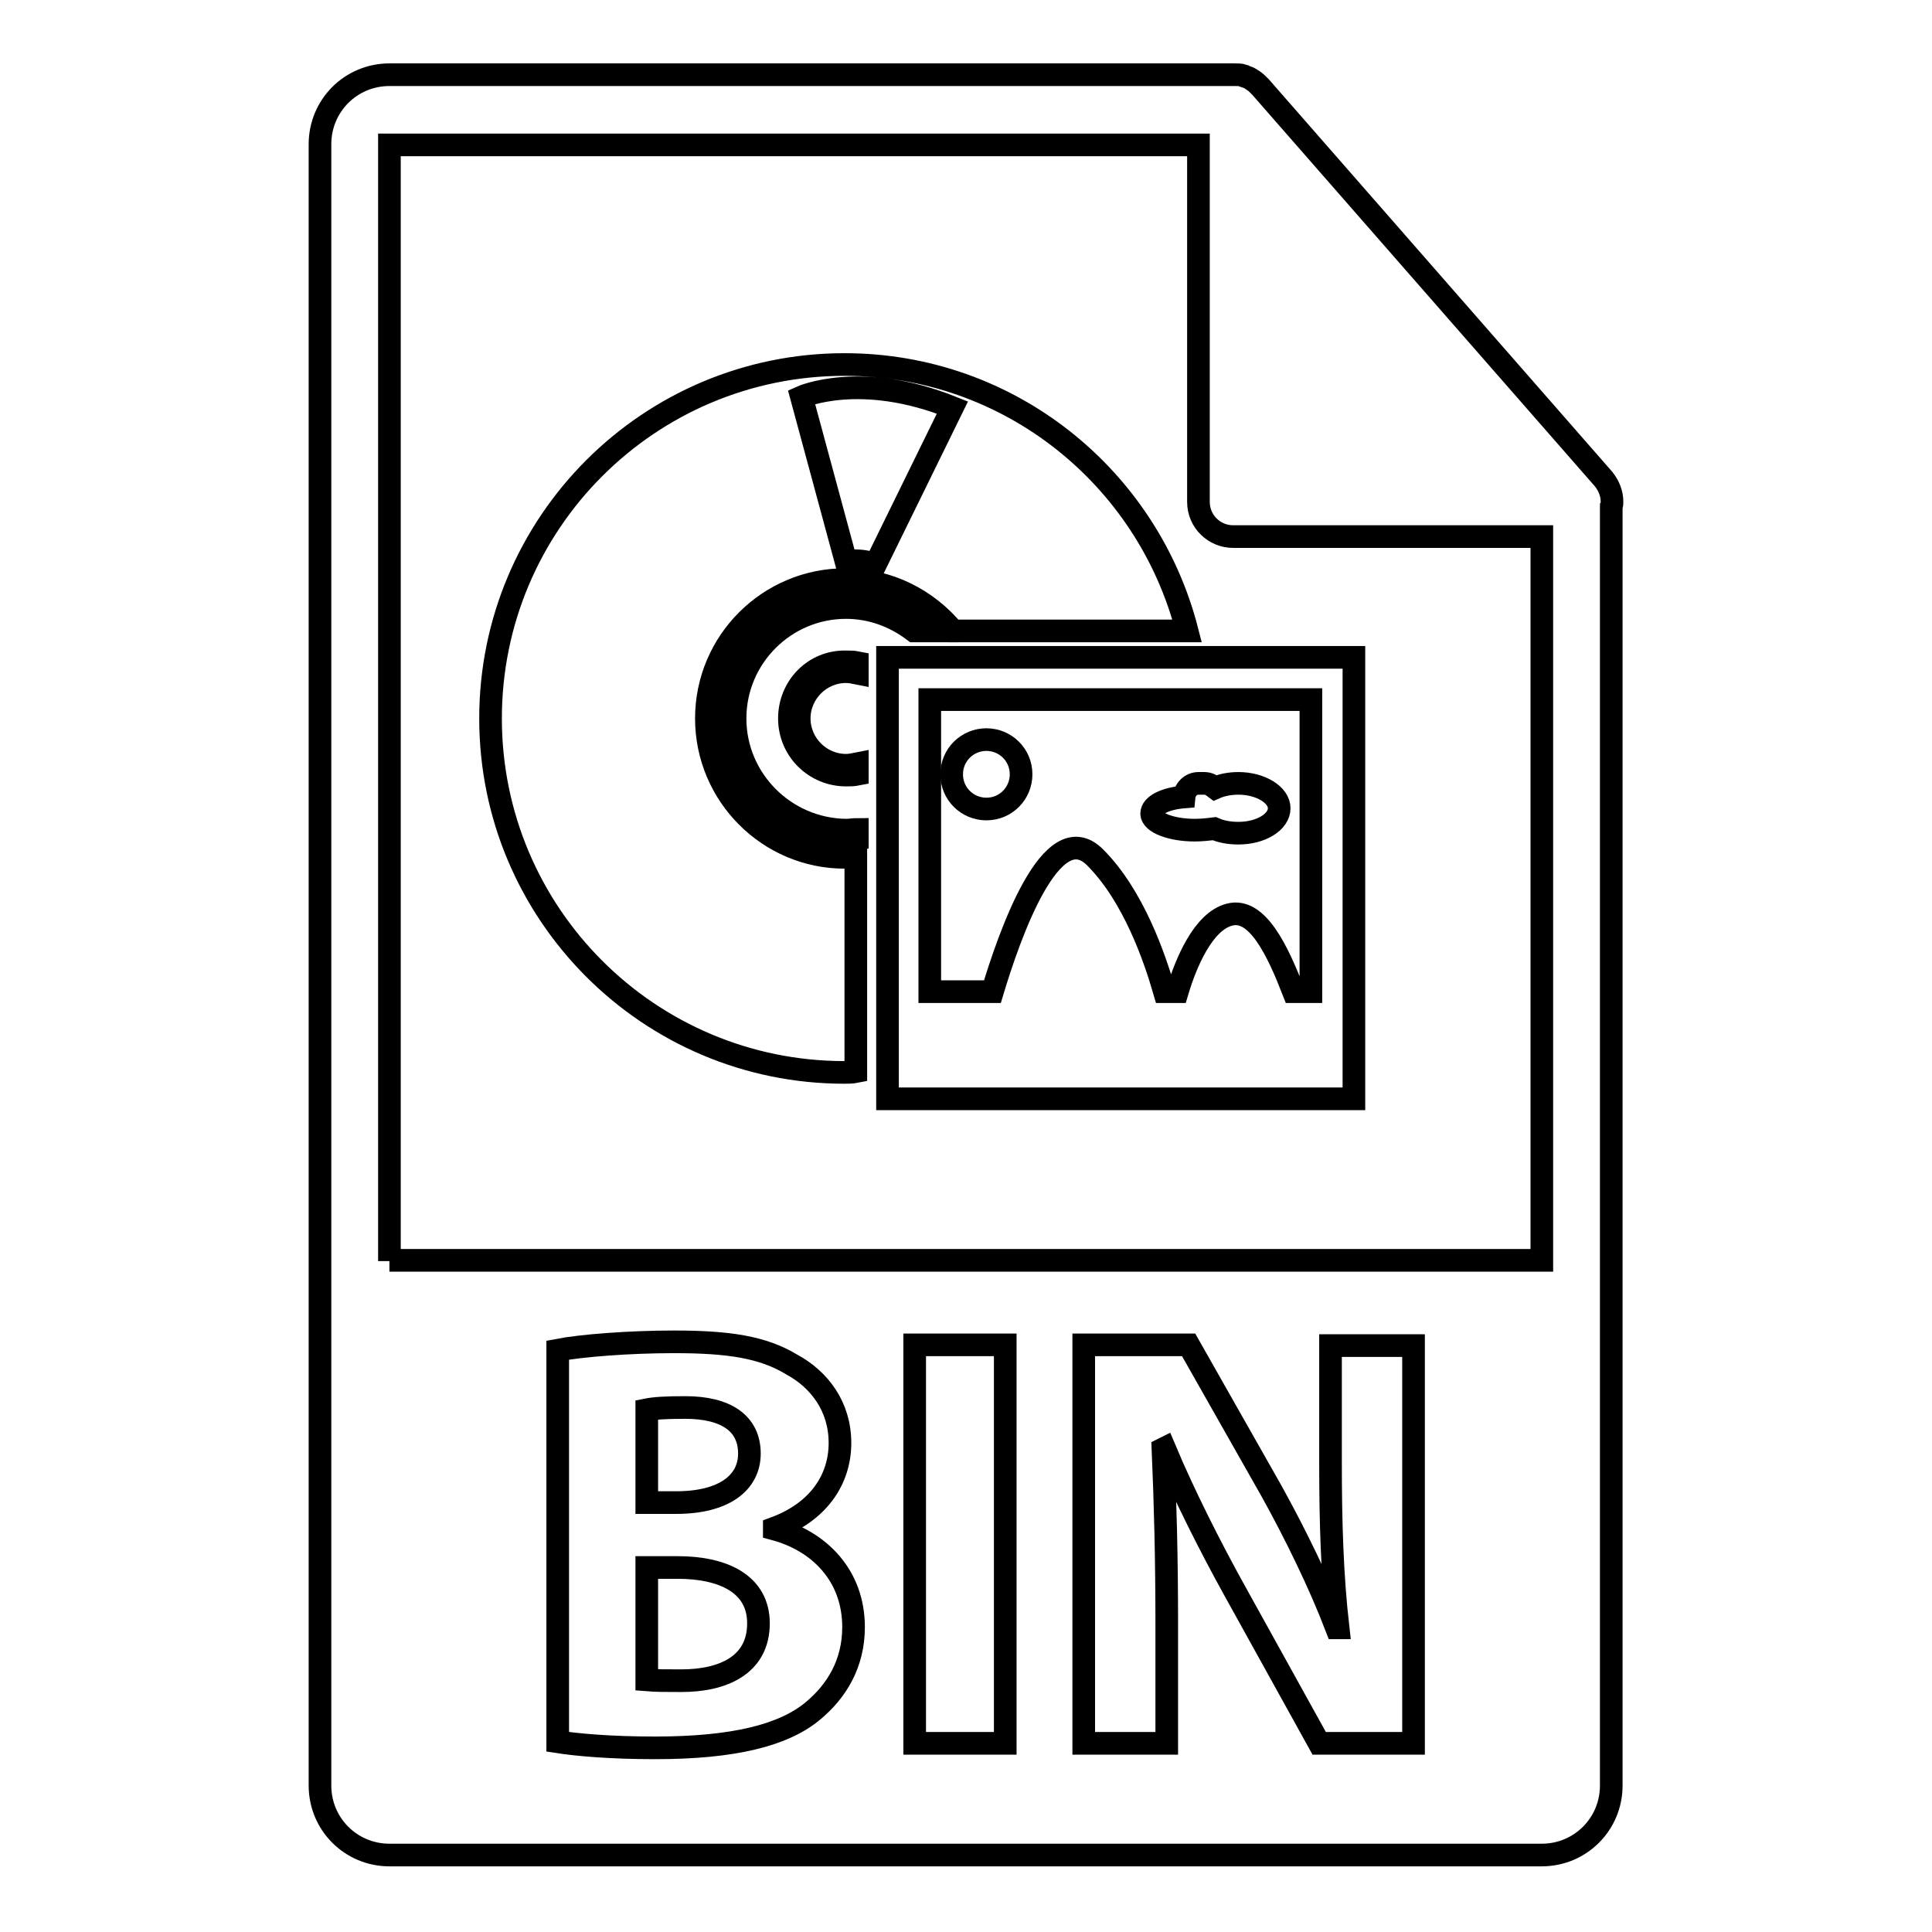
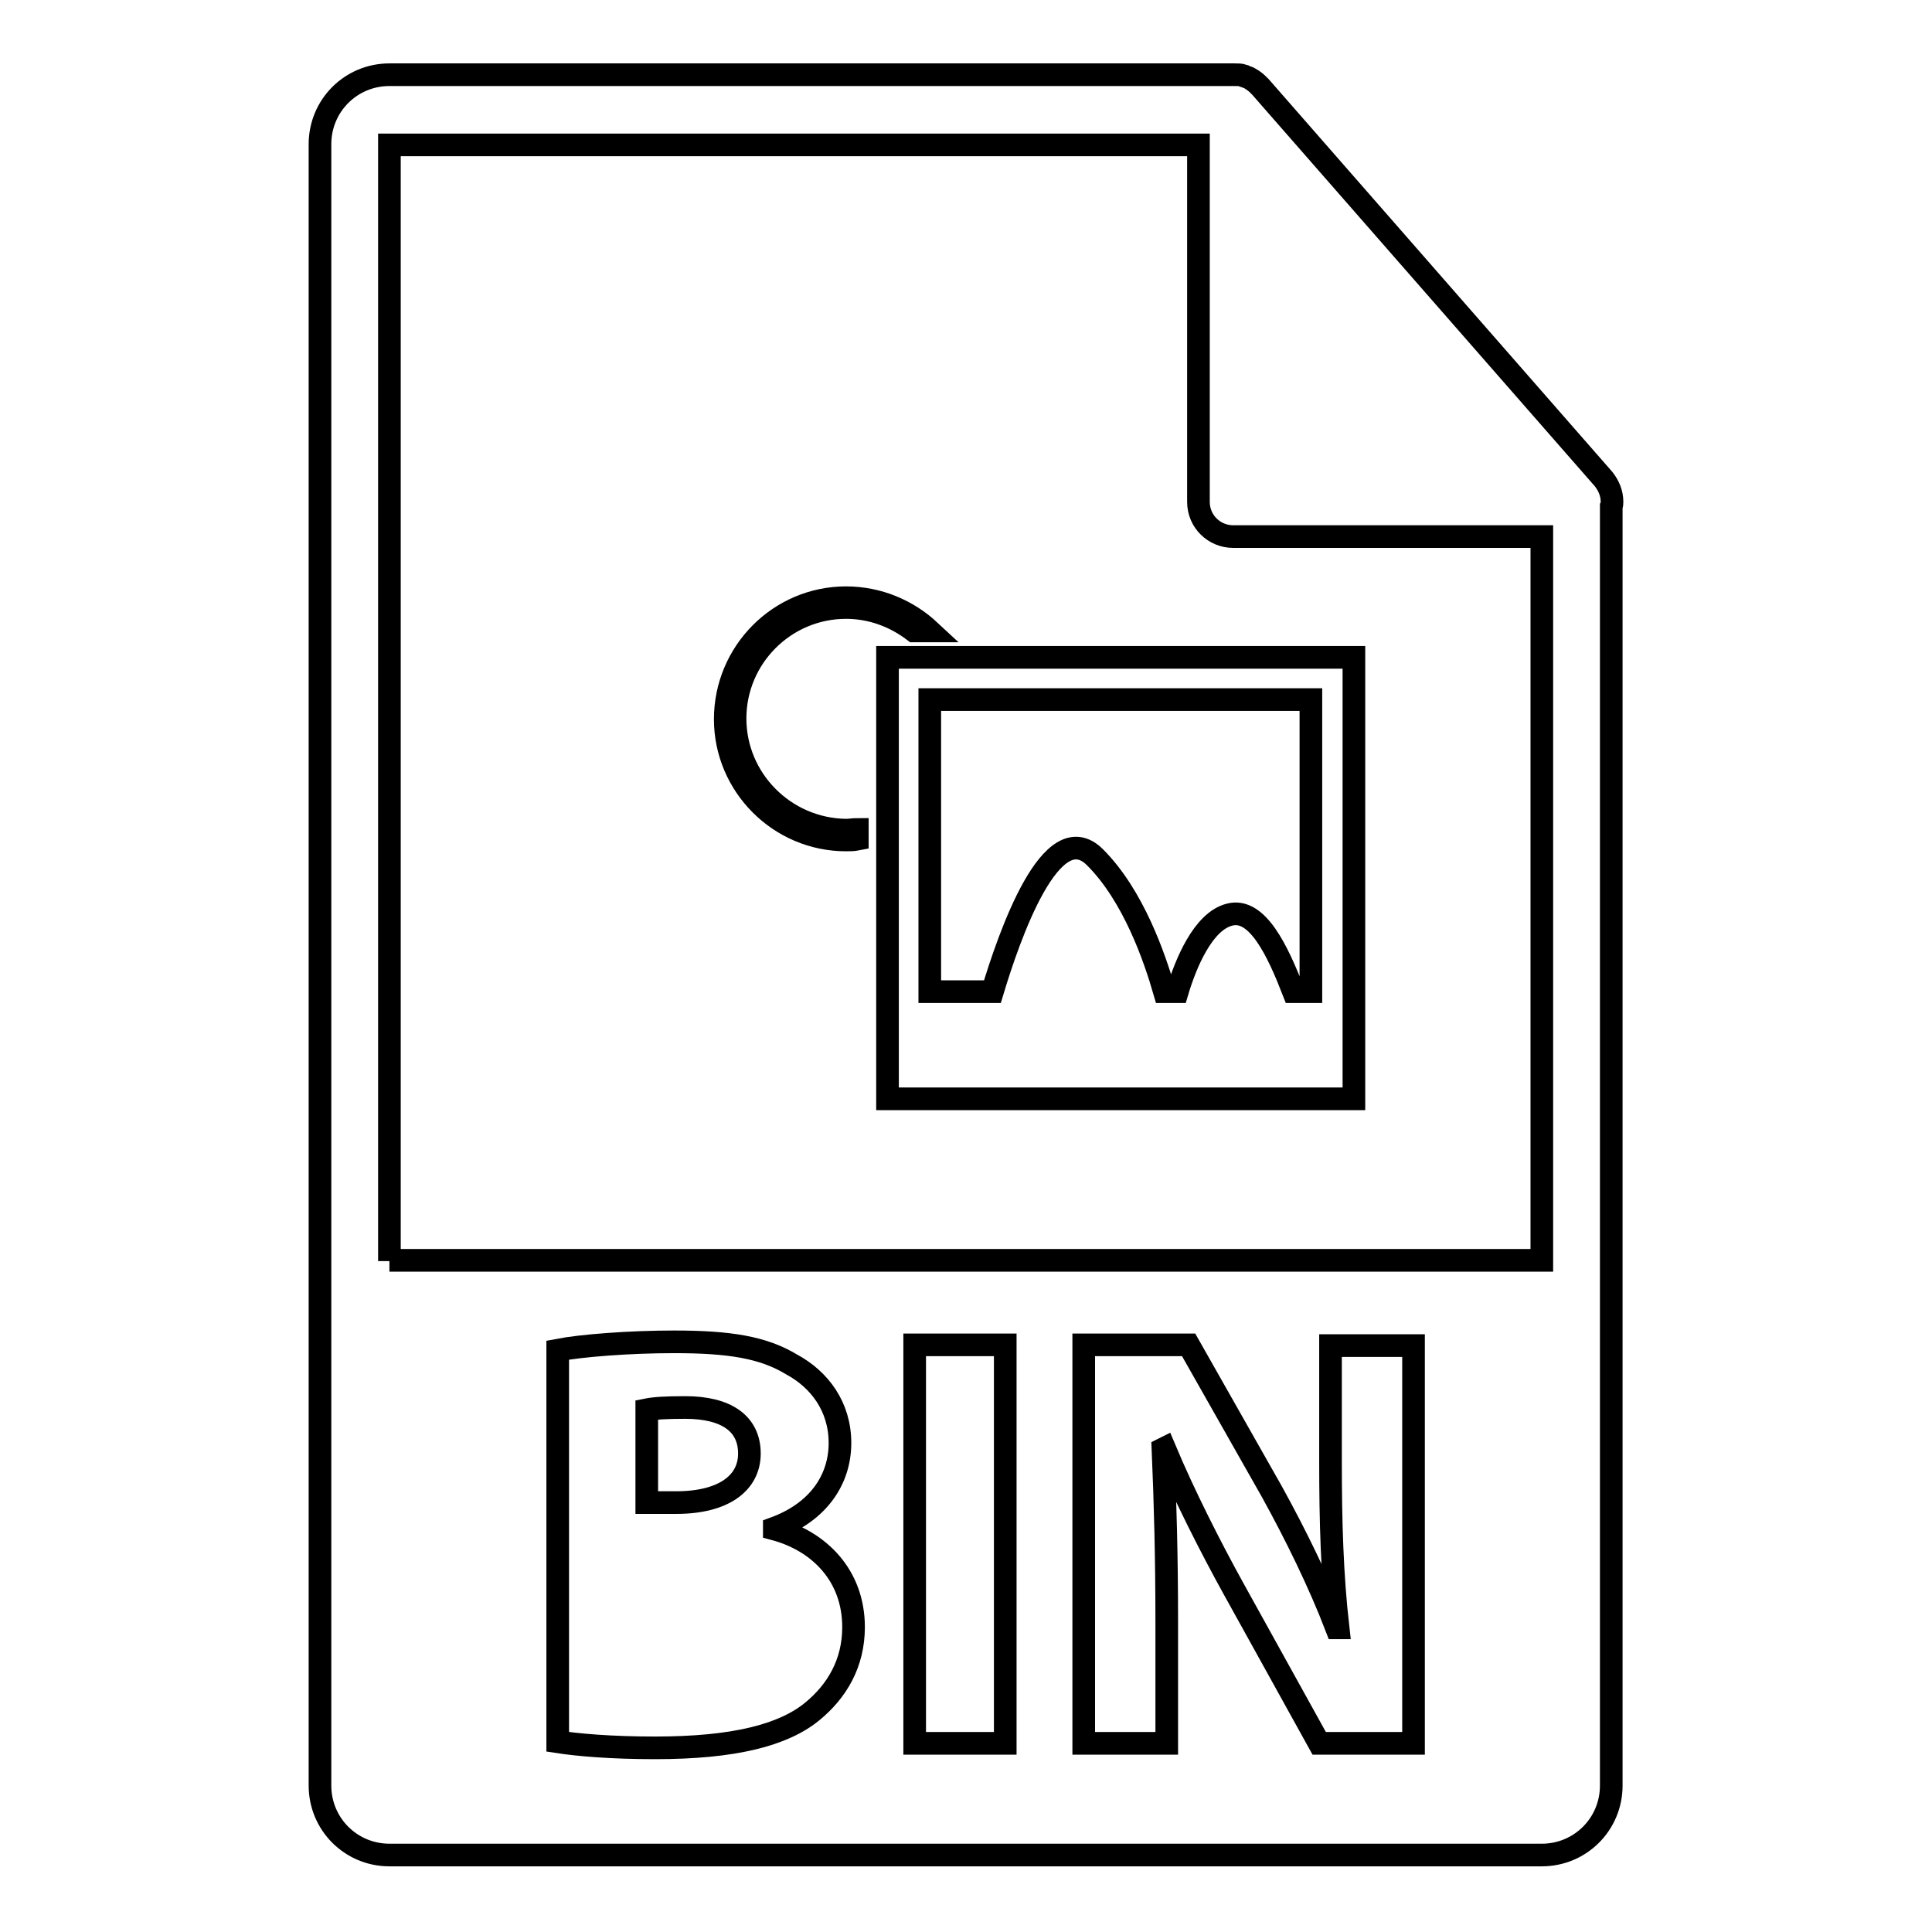
<svg xmlns="http://www.w3.org/2000/svg" version="1.1" x="0px" y="0px" viewBox="0 0 256 256" enable-background="new 0 0 256 256" xml:space="preserve">
  <g>
    <g>
      <g>
        <g>
          <g>
            <path stroke-width="3" fill-opacity="0" stroke="#000000" d="M99.3,192.6c0-4-3.1-6.1-8.5-6.1c-2.6,0-4.1,0.1-5.1,0.3v12.3h3.9C95.9,199.1,99.3,196.5,99.3,192.6z" />
-             <path stroke-width="3" fill-opacity="0" stroke="#000000" d="M89.8,207.7h-4.1v14.9c1.2,0.1,2.6,0.1,4.6,0.1c5.4,0,10.2-2,10.2-7.6C100.5,209.8,95.7,207.7,89.8,207.7z" />
            <path stroke-width="3" fill-opacity="0" stroke="#000000" d="M213.6,66.5c0-1.1-0.4-2.1-1.1-3l-45.5-52c0,0,0,0,0,0c-0.3-0.3-0.6-0.6-0.9-0.8c-0.1-0.1-0.2-0.1-0.3-0.2c-0.3-0.2-0.6-0.3-0.9-0.4c-0.1,0-0.2-0.1-0.2-0.1c-0.3-0.1-0.7-0.1-1.1-0.1H51.6c-5.1,0-9.2,4.1-9.2,9.2v217.5c0,5.1,4.1,9.2,9.2,9.2h152.7c5.1,0,9.2-4.1,9.2-9.2V67.1C213.6,66.9,213.6,66.7,213.6,66.5z M107.6,226.8c-3.8,3.1-10.3,4.8-20.8,4.8c-5.9,0-10.3-0.4-12.9-0.8v-51.9c3.1-0.6,9.5-1.1,15.4-1.1c7.3,0,11.8,0.7,15.6,3c3.7,2,6.4,5.6,6.4,10.4c0,4.7-2.7,9.1-8.7,11.3v0.1c6,1.6,10.5,6.2,10.5,13C113.1,220.4,110.9,224.1,107.6,226.8z M133.2,231h-12v-52.8h12V231z M187.3,231h-12.5l-11.3-20.4c-3.1-5.6-6.6-12.5-9.2-18.7l-0.2,0.1c0.3,7,0.5,14.4,0.5,23V231h-11v-52.8h13.9l11,19.4c3.1,5.6,6.3,12.1,8.6,18.1h0.2c-0.8-7-1-14.1-1-22v-15.4h11V231L187.3,231z M51.6,167.1V19.2h107.2v47.3c0,2.6,2.1,4.6,4.6,4.6h40.9v95.9H51.6L51.6,167.1z" />
          </g>
          <g>
-             <path stroke-width="3" fill-opacity="0" stroke="#000000" d="M93.6,95.2c0-10.2,8.3-18.4,18.4-18.4c5.8,0,10.9,2.7,14.3,6.8h31c-5.2-20.3-23.5-35.3-45.4-35.3c-25.9,0-46.9,21-46.9,46.9c0,25.9,21,46.9,46.9,46.9c0.5,0,1,0,1.5-0.1v-28.5c-0.5,0-1,0.1-1.5,0.1C101.9,113.6,93.6,105.4,93.6,95.2z M126.2,54L116,74.8c-2-0.8-3.9-0.4-3.9-0.4l-5.9-21.8C106.2,52.6,114,49.1,126.2,54z" />
            <path stroke-width="3" fill-opacity="0" stroke="#000000" d="M97.4,95.2c0-8.1,6.6-14.7,14.7-14.7c3.4,0,6.5,1.2,9,3.1h2.1c-2.9-2.7-6.8-4.4-11.1-4.4c-8.8,0-16,7.2-16,16.1c0,8.8,7.2,16,16,16c0.5,0,1,0,1.5-0.1v-1.3c-0.5,0-1,0.1-1.5,0.1C104,109.9,97.4,103.3,97.4,95.2z" />
-             <path stroke-width="3" fill-opacity="0" stroke="#000000" d="M104.6,95.2c0,4.2,3.4,7.5,7.5,7.5c0.5,0,1,0,1.5-0.1v-1.4c-0.5,0.1-1,0.2-1.5,0.2c-3.4,0-6.2-2.8-6.2-6.2c0-3.4,2.8-6.2,6.2-6.2c0.5,0,1,0.1,1.5,0.2v-1.4c-0.5-0.1-1-0.1-1.5-0.1C107.9,87.6,104.6,91,104.6,95.2z" />
            <path stroke-width="3" fill-opacity="0" stroke="#000000" d="M117.6,87.1v58.5h61.8V87.1H117.6z M173.7,131.4h-2.3c-2.1-5.4-4.8-11.2-8.5-10.2c-3.5,0.9-5.8,6.5-6.9,10.2h-1.7c-1.3-4.5-4.1-12.7-9.2-17.8c-5.8-5.8-11.4,10.5-13.6,17.8h-8.3V92.7h50.5L173.7,131.4L173.7,131.4z" />
-             <path stroke-width="3" fill-opacity="0" stroke="#000000" d="M130.7,98c2.5,0,4.6,2,4.6,4.6c0,2.5-2,4.6-4.6,4.6c-2.5,0-4.6-2-4.6-4.6C126.1,100,128.2,98,130.7,98z" />
-             <path stroke-width="3" fill-opacity="0" stroke="#000000" d="M158.3,110c0.9,0,1.8-0.1,2.6-0.2c0.9,0.4,2,0.6,3.2,0.6c3,0,5.4-1.5,5.4-3.3s-2.5-3.3-5.4-3.3c-1.1,0-2.2,0.2-3.1,0.6c-0.4-0.3-0.8-0.6-1.4-0.6h-0.8c-1,0-1.8,0.8-1.9,1.8c-2.5,0.2-4.3,1.1-4.3,2.2C152.6,109,155.2,110,158.3,110z" />
          </g>
        </g>
      </g>
      <g />
      <g />
      <g />
      <g />
      <g />
      <g />
      <g />
      <g />
      <g />
      <g />
      <g />
      <g />
      <g />
      <g />
      <g />
    </g>
  </g>
</svg>